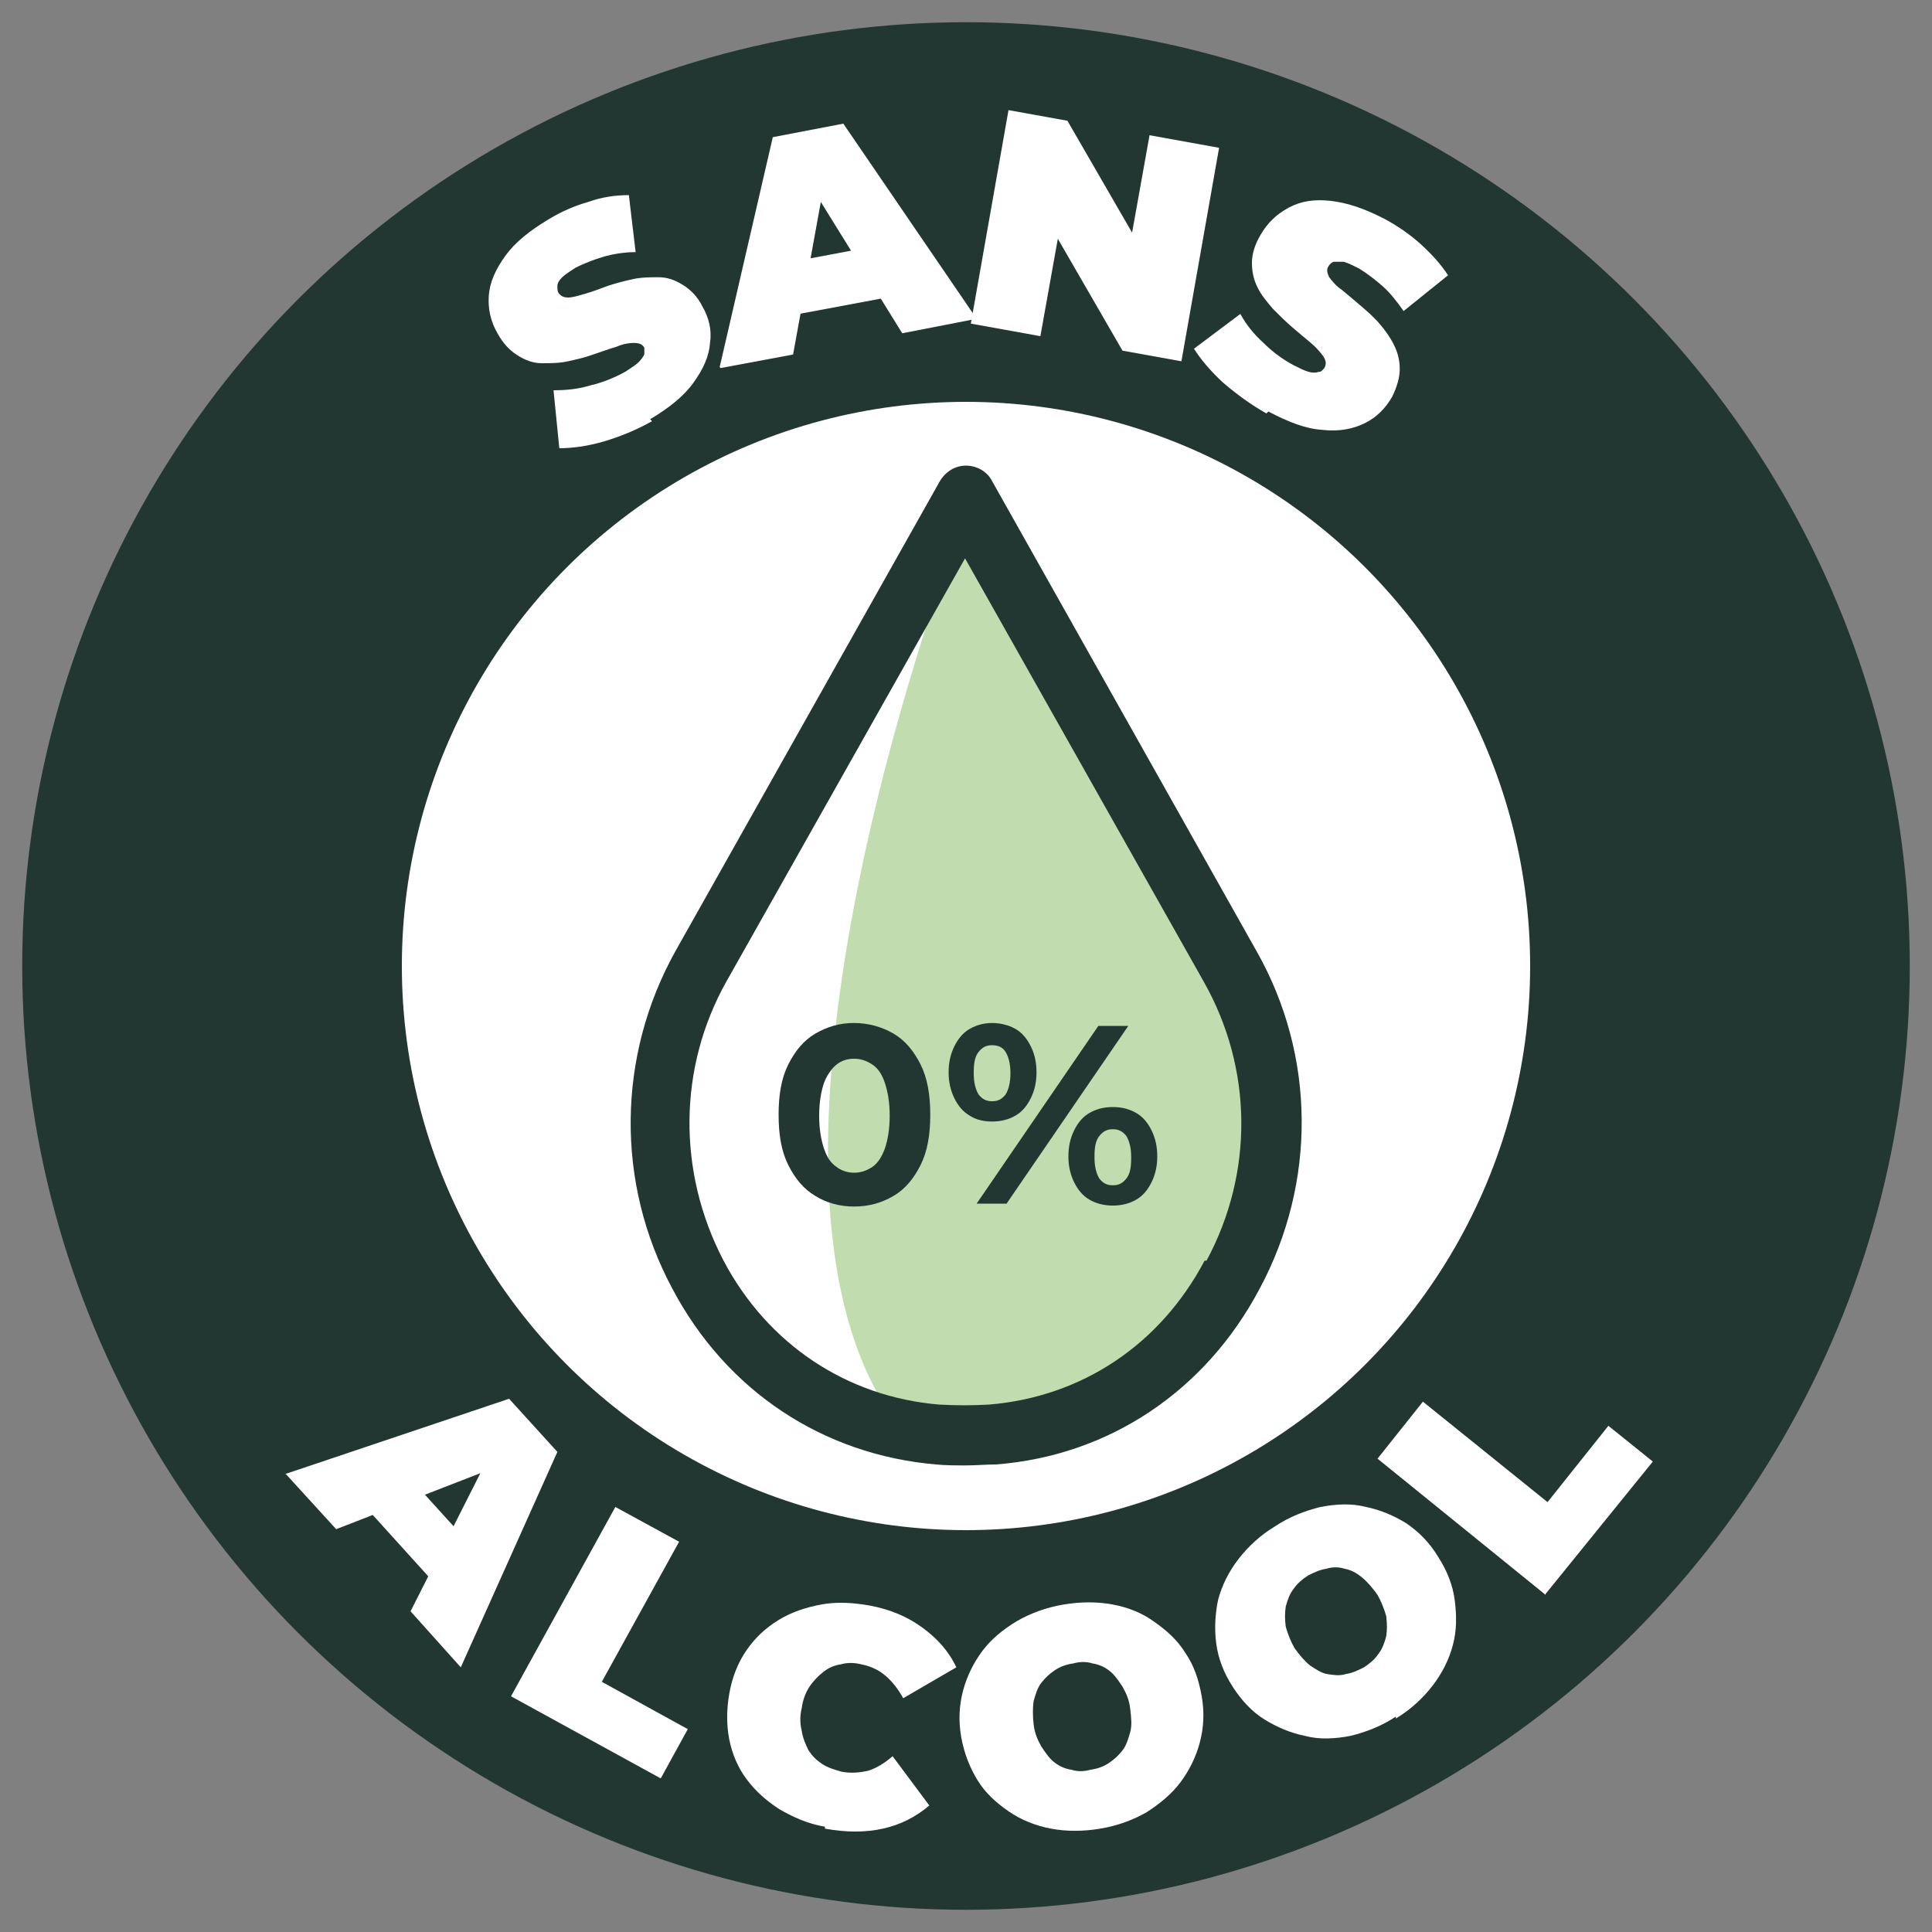
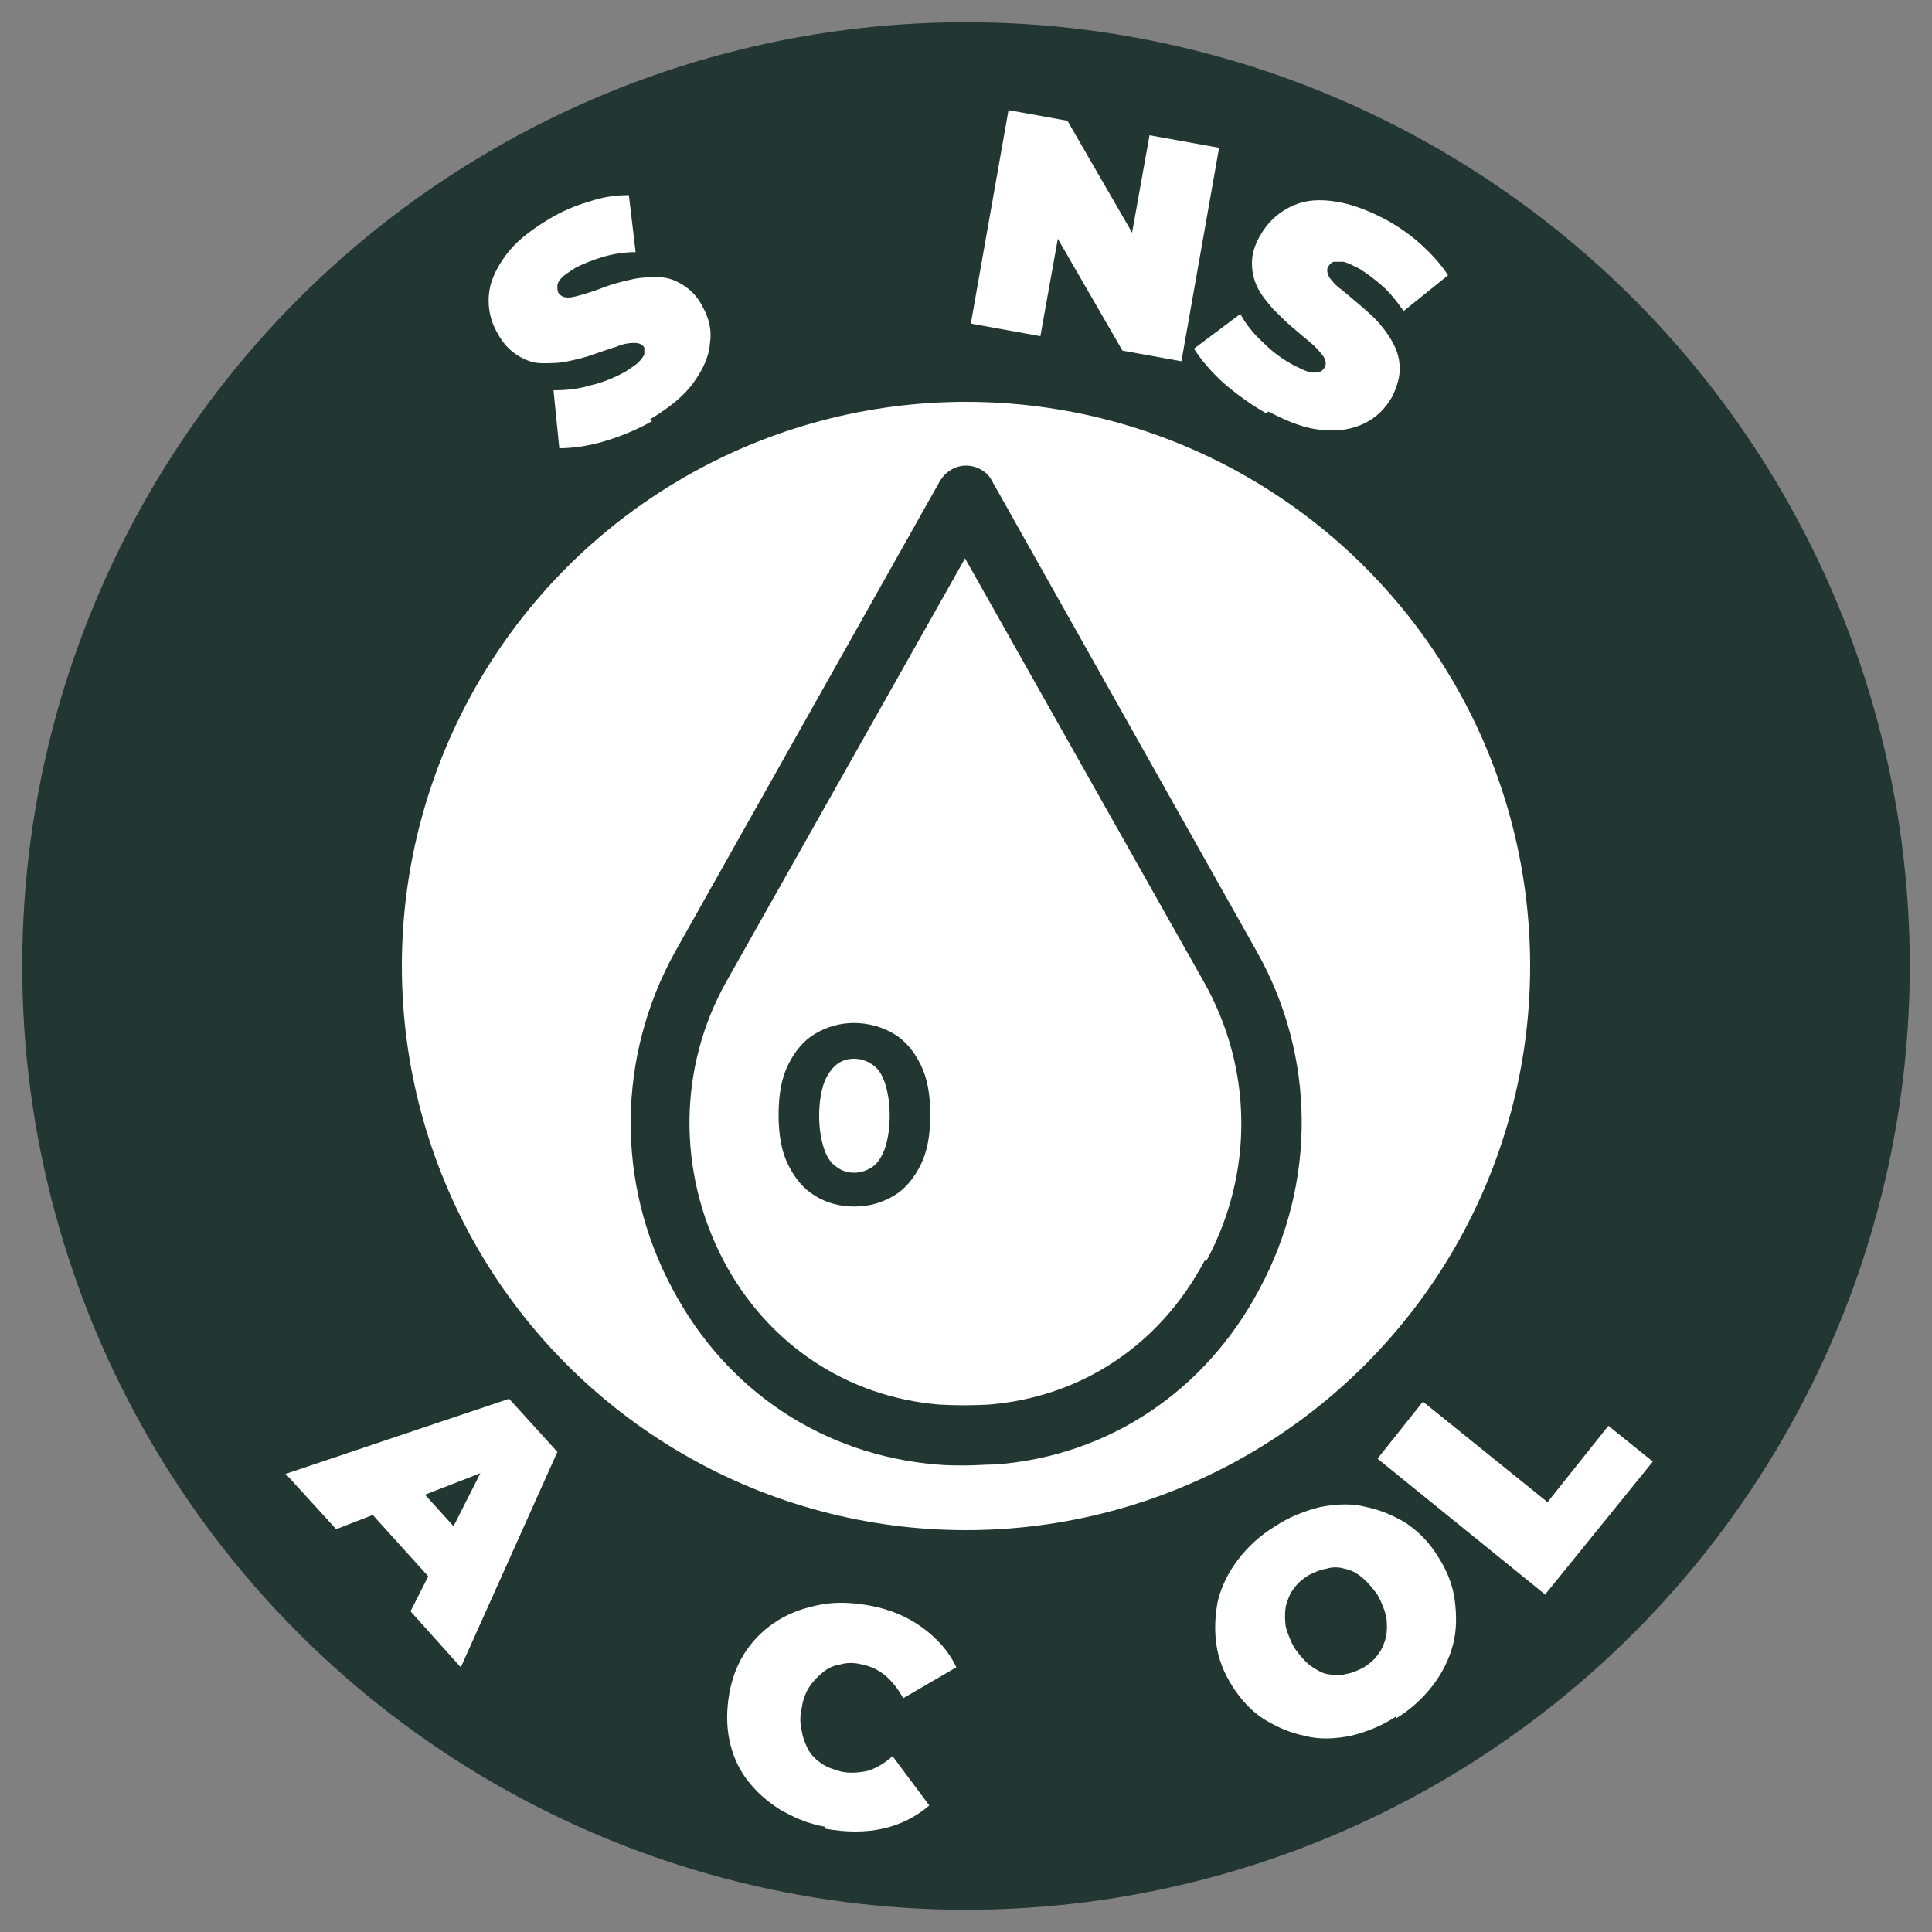
<svg xmlns="http://www.w3.org/2000/svg" viewBox="0 0 200 200" version="1.1">
  <rect x="0" y="0" width="200" height="200" fill="#808080" stroke="none" />
  <defs>
    <style>
      .cls-1 {
        fill: #233732;
      }

      .cls-2 {
        fill: #fff;
      }

      .cls-3 {
        fill: #c1dcaf;
      }
    </style>
  </defs>
  <g>
    <g id="Provenance">
      <circle r="97.7" cy="100" cx="100" class="cls-1" />
      <circle r="58.4" cy="100" cx="100" class="cls-2" />
      <polygon points="97.7 51 67.5 102.6 63.7 116 67.7 132 77.3 145.9 89.7 153 101 153 97.7 51" class="cls-2" />
      <g>
-         <path d="M100,53s-29.9,76.3-3.2,98.6l20.3-7.2,15.4-23.2-.6-14.9-32-53.4h.1Z" class="cls-3" />
        <g>
          <path d="M103.1,151.6c-1,0-2.1.1-3.1.1s-2.1,0-3.1-.1c-11.7-1-21.7-7.6-27.3-18.2-5.9-11-5.7-24.1.3-34.9l27.4-48.7c.6-1,1.6-1.6,2.7-1.6s2.2.6,2.7,1.6l27.4,48.7c6.1,10.8,6.2,23.9.3,34.9-5.6,10.6-15.6,17.3-27.3,18.2ZM124.9,130.5c4.9-9.1,4.8-19.9-.3-28.9l-24.7-43.8-24.7,43.8c-5,8.9-5.1,19.7-.3,28.9,4.6,8.7,12.8,14.1,22.3,14.9,1.7.1,3.5.1,5.2,0,9.6-.8,17.7-6.2,22.3-14.9h.2Z" class="cls-1" />
          <g>
            <path d="M88.4,124.9c-1.5,0-2.9-.4-4-1.1-1.2-.7-2.1-1.8-2.8-3.2s-1-3.1-1-5.2.3-3.8,1-5.2c.7-1.4,1.6-2.5,2.8-3.2,1.2-.7,2.5-1.1,4-1.1s2.9.4,4.1,1.1,2.1,1.8,2.8,3.2c.7,1.4,1,3.1,1,5.2s-.3,3.8-1,5.2-1.6,2.5-2.8,3.2c-1.2.7-2.5,1.1-4.1,1.1ZM88.4,121.4c.7,0,1.3-.2,1.9-.6s1-1.1,1.3-1.9c.3-.9.5-2,.5-3.4s-.2-2.5-.5-3.4-.7-1.5-1.3-1.9-1.2-.6-1.9-.6-1.3.2-1.8.6-1,1.1-1.3,1.9c-.3.9-.5,2-.5,3.4s.2,2.5.5,3.4.7,1.5,1.3,1.9c.5.4,1.2.6,1.8.6Z" class="cls-1" />
-             <path d="M102.7,116.1c-.9,0-1.7-.2-2.3-.6-.7-.4-1.2-1-1.6-1.8s-.6-1.7-.6-2.7.2-1.9.6-2.7c.4-.8.9-1.4,1.6-1.8s1.5-.6,2.3-.6,1.7.2,2.4.6c.7.4,1.2,1,1.6,1.8s.6,1.7.6,2.7-.2,1.9-.6,2.7c-.4.8-.9,1.4-1.6,1.8s-1.5.6-2.4.6ZM102.7,114c.6,0,1-.2,1.4-.7.3-.5.5-1.2.5-2.2s-.2-1.7-.5-2.2-.8-.7-1.4-.7-1,.2-1.4.7-.5,1.2-.5,2.2.2,1.7.5,2.2c.4.5.8.7,1.4.7ZM101.1,124.6l12.6-18.4h3.1l-12.6,18.4h-3.1ZM115.2,124.8c-.9,0-1.7-.2-2.4-.6-.7-.4-1.2-1-1.6-1.8s-.6-1.7-.6-2.7.2-1.9.6-2.7c.4-.8.9-1.4,1.6-1.8s1.5-.6,2.4-.6,1.7.2,2.4.6,1.2,1,1.6,1.8.6,1.7.6,2.7-.2,1.9-.6,2.7c-.4.8-.9,1.4-1.6,1.8s-1.5.6-2.4.6ZM115.2,122.7c.6,0,1-.2,1.4-.7s.5-1.2.5-2.2-.2-1.7-.5-2.2c-.4-.5-.8-.7-1.4-.7s-1,.2-1.4.7-.5,1.2-.5,2.2.2,1.7.5,2.2c.4.5.8.7,1.4.7Z" class="cls-1" />
          </g>
        </g>
      </g>
      <g>
        <path d="M67.5,43.6c-1.6.9-3.3,1.6-5,2.1-1.7.5-3.3.7-4.6.7l-.6-6c1.2,0,2.5-.1,3.8-.5,1.3-.3,2.5-.8,3.6-1.4.6-.4,1.1-.7,1.4-1,.3-.3.5-.6.6-.8,0-.3,0-.5,0-.7-.2-.4-.6-.5-1.1-.5-.5,0-1.1.1-1.8.4-.7.2-1.5.5-2.4.8-.8.3-1.7.5-2.6.7-.9.2-1.8.2-2.7.2-.9,0-1.7-.3-2.5-.8-.8-.5-1.5-1.2-2.1-2.3-.7-1.2-1-2.5-.9-3.9.1-1.4.7-2.7,1.7-4.1,1-1.4,2.5-2.6,4.5-3.8,1.3-.8,2.7-1.4,4.1-1.8,1.4-.5,2.8-.7,4.2-.7l.7,5.9c-1.2,0-2.4.2-3.4.5-1,.3-2,.7-2.8,1.1-.6.4-1.1.7-1.4,1-.3.3-.5.6-.5.9,0,.3,0,.5.1.7.2.3.5.5,1,.5.5,0,1.1-.2,1.8-.4.7-.2,1.5-.5,2.3-.8.9-.3,1.7-.5,2.6-.7.9-.2,1.8-.2,2.7-.2.9,0,1.7.3,2.5.8.8.5,1.5,1.2,2,2.2.7,1.2,1,2.5.8,3.8-.1,1.4-.7,2.7-1.7,4.1-1,1.4-2.5,2.6-4.5,3.8Z" class="cls-2" />
-         <path d="M74.5,38l5.5-23.8,7.3-1.4,13.8,20.2-7.7,1.5-10.6-17.1,2.9-.5-3.6,19.8-7.5,1.4ZM79.5,33.1l.9-5.7,10.1-1.9,2.9,5-13.9,2.6Z" class="cls-2" />
        <path d="M100.5,33.5l3.9-22.1,6.1,1.1,8.9,15.4-2.8-.5,2.4-13.4,7.2,1.3-3.9,22.1-6.1-1.1-8.9-15.4,2.8.5-2.4,13.4-7.2-1.3Z" class="cls-2" />
        <path d="M131.1,42.8c-1.6-.9-3.1-2-4.5-3.2-1.3-1.2-2.3-2.4-3-3.5l4.8-3.6c.6,1.1,1.4,2.1,2.4,3,1,1,2,1.7,3.1,2.3.6.3,1.2.6,1.6.7.4.1.7.1,1,0,.3,0,.4-.2.6-.4.2-.4.2-.7-.1-1.2-.3-.4-.7-.9-1.3-1.4-.6-.5-1.2-1-1.9-1.6-.7-.6-1.3-1.2-2-1.9-.6-.7-1.2-1.4-1.6-2.2-.4-.8-.6-1.6-.6-2.6,0-.9.3-1.9.9-2.9.7-1.2,1.6-2.1,2.9-2.8s2.7-.9,4.4-.7,3.5.8,5.6,1.9c1.3.7,2.6,1.6,3.7,2.6,1.1,1,2.1,2.1,2.8,3.2l-4.6,3.7c-.7-1-1.4-1.9-2.2-2.6-.8-.7-1.6-1.3-2.4-1.8-.6-.3-1.2-.6-1.6-.7-.4,0-.8,0-1,0s-.5.3-.6.5c-.2.3-.1.7.1,1.1.3.4.7.9,1.3,1.3.6.5,1.2,1,1.9,1.6.7.6,1.4,1.2,2,1.9.6.7,1.1,1.4,1.5,2.2s.6,1.6.6,2.5c0,.9-.3,1.9-.8,2.9-.7,1.2-1.6,2.1-2.8,2.7-1.2.6-2.7.9-4.4.7-1.7-.1-3.5-.8-5.6-1.9Z" class="cls-2" />
      </g>
      <g>
        <path d="M29.5,152.6l23.2-7.8,5,5.5-10,22.3-5.2-5.8,9.1-18,2,2.2-18.8,7.3-5.2-5.7ZM36.3,154.3l5.3-2.2,6.9,7.6-2.7,5.1-9.5-10.5Z" class="cls-2" />
-         <path d="M52.9,175.6l10.8-19.6,6.6,3.6-8,14.5,8.9,4.9-2.8,5.1-15.5-8.5Z" class="cls-2" />
        <path d="M85.4,189.1c-1.8-.3-3.3-1-4.7-1.8-1.4-.9-2.5-1.9-3.4-3.1-.9-1.2-1.5-2.6-1.8-4.1-.3-1.5-.3-3.1,0-4.8.3-1.7.9-3.2,1.8-4.5s2-2.3,3.3-3.1c1.3-.8,2.8-1.3,4.4-1.6,1.6-.3,3.3-.2,5,.1,2.2.4,4,1.2,5.5,2.3,1.5,1.1,2.7,2.4,3.5,4.1l-5.5,3.2c-.5-.9-1.1-1.7-1.8-2.3-.7-.6-1.5-1-2.5-1.2-.8-.2-1.5-.2-2.2,0-.7.1-1.3.4-1.8.8-.5.4-1,.9-1.4,1.5s-.7,1.4-.8,2.2c-.2.8-.2,1.6,0,2.4.1.7.4,1.4.7,2,.4.6.8,1,1.4,1.4.6.4,1.3.6,2,.8,1,.2,1.9.1,2.8-.1.9-.3,1.7-.8,2.5-1.5l3.8,5.1c-1.4,1.2-3,2-4.8,2.4-1.8.4-3.8.4-6,0Z" class="cls-2" />
-         <path d="M113.9,189.3c-1.8.3-3.5.3-5.1,0-1.6-.3-3.1-.9-4.4-1.8s-2.4-1.9-3.2-3.2-1.4-2.8-1.7-4.5c-.3-1.7-.2-3.3.2-4.8.4-1.5,1.1-2.9,2-4.1.9-1.2,2.1-2.2,3.6-3.1,1.4-.8,3-1.4,4.8-1.7,1.8-.3,3.5-.3,5.1,0,1.6.3,3.1.9,4.3,1.8,1.3.9,2.4,1.9,3.2,3.2.9,1.3,1.4,2.8,1.7,4.5.3,1.7.2,3.3-.2,4.8-.4,1.5-1.1,2.9-2,4.1s-2.1,2.2-3.5,3.1c-1.4.8-3,1.4-4.8,1.7ZM112.9,183.2c.7-.1,1.3-.3,1.9-.7.6-.4,1-.8,1.4-1.3.4-.5.6-1.2.8-1.9s.1-1.5,0-2.4c-.1-.9-.4-1.6-.8-2.3-.4-.6-.8-1.2-1.3-1.6s-1.1-.7-1.8-.8c-.6-.2-1.3-.2-2,0-.7.1-1.3.3-1.9.7s-1,.8-1.4,1.3c-.4.5-.6,1.2-.8,1.9-.1.7-.1,1.5,0,2.4.1.9.4,1.6.8,2.3.4.6.8,1.2,1.3,1.6s1.1.7,1.8.8c.6.2,1.3.2,2,0Z" class="cls-2" />
        <path d="M144.5,177.7c-1.5,1-3.1,1.6-4.7,2-1.6.3-3.2.4-4.7,0-1.5-.3-2.9-.9-4.2-1.7s-2.4-2-3.3-3.4c-.9-1.4-1.5-2.9-1.7-4.5-.2-1.5-.1-3.1.2-4.5.4-1.5,1.1-2.9,2.1-4.2,1-1.3,2.3-2.5,3.8-3.4,1.5-1,3.1-1.6,4.7-2,1.6-.3,3.2-.4,4.7,0,1.5.3,2.9.9,4.2,1.7,1.3.9,2.4,2,3.3,3.5.9,1.4,1.5,2.9,1.7,4.5s.2,3.1-.2,4.6c-.4,1.5-1.1,2.9-2.1,4.2-1,1.3-2.3,2.5-3.8,3.4ZM141.2,172.6c.6-.4,1.1-.8,1.5-1.4.4-.5.6-1.1.8-1.8.1-.7.1-1.3,0-2.1-.2-.7-.5-1.5-.9-2.2-.5-.7-1-1.3-1.6-1.8s-1.2-.8-1.8-.9c-.6-.2-1.3-.2-1.9,0-.7.1-1.3.4-1.9.7-.6.4-1.1.8-1.5,1.4-.4.5-.6,1.1-.8,1.8-.1.7-.1,1.3,0,2.1.2.7.5,1.5.9,2.2.5.7,1,1.3,1.6,1.8.6.4,1.2.8,1.8.9s1.3.2,1.9,0c.7-.1,1.3-.4,1.9-.7Z" class="cls-2" />
        <path d="M160,165.1l-17.4-14.1,4.7-5.9,12.9,10.4,6.3-7.9,4.6,3.7-11.1,13.7Z" class="cls-2" />
      </g>
    </g>
  </g>
</svg>